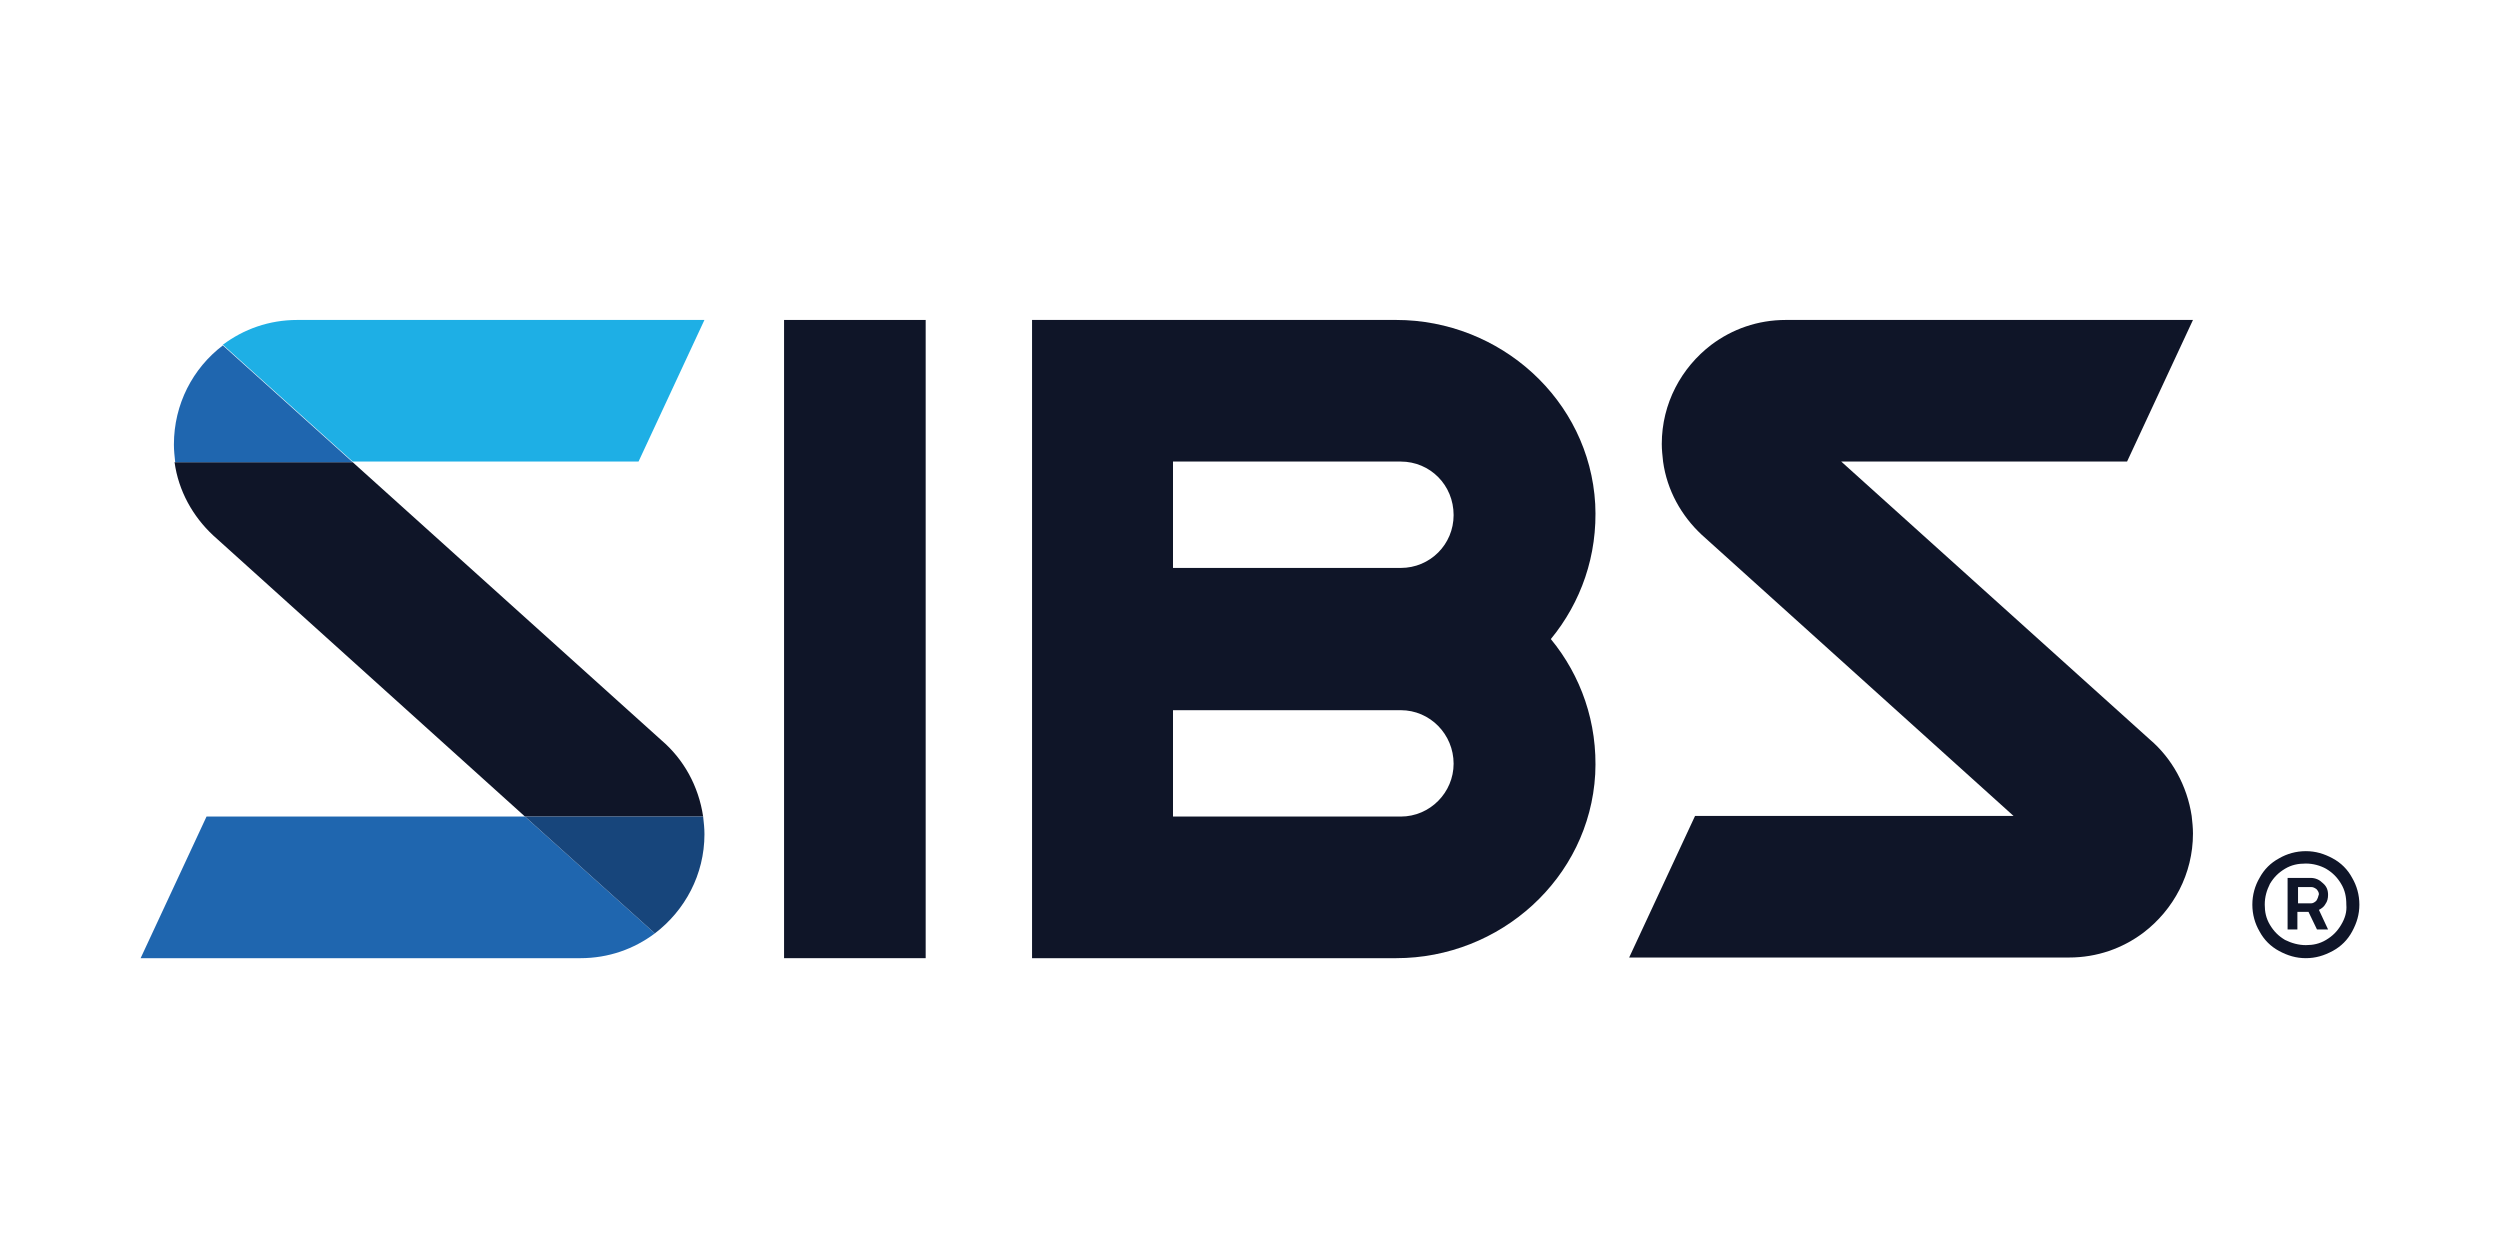
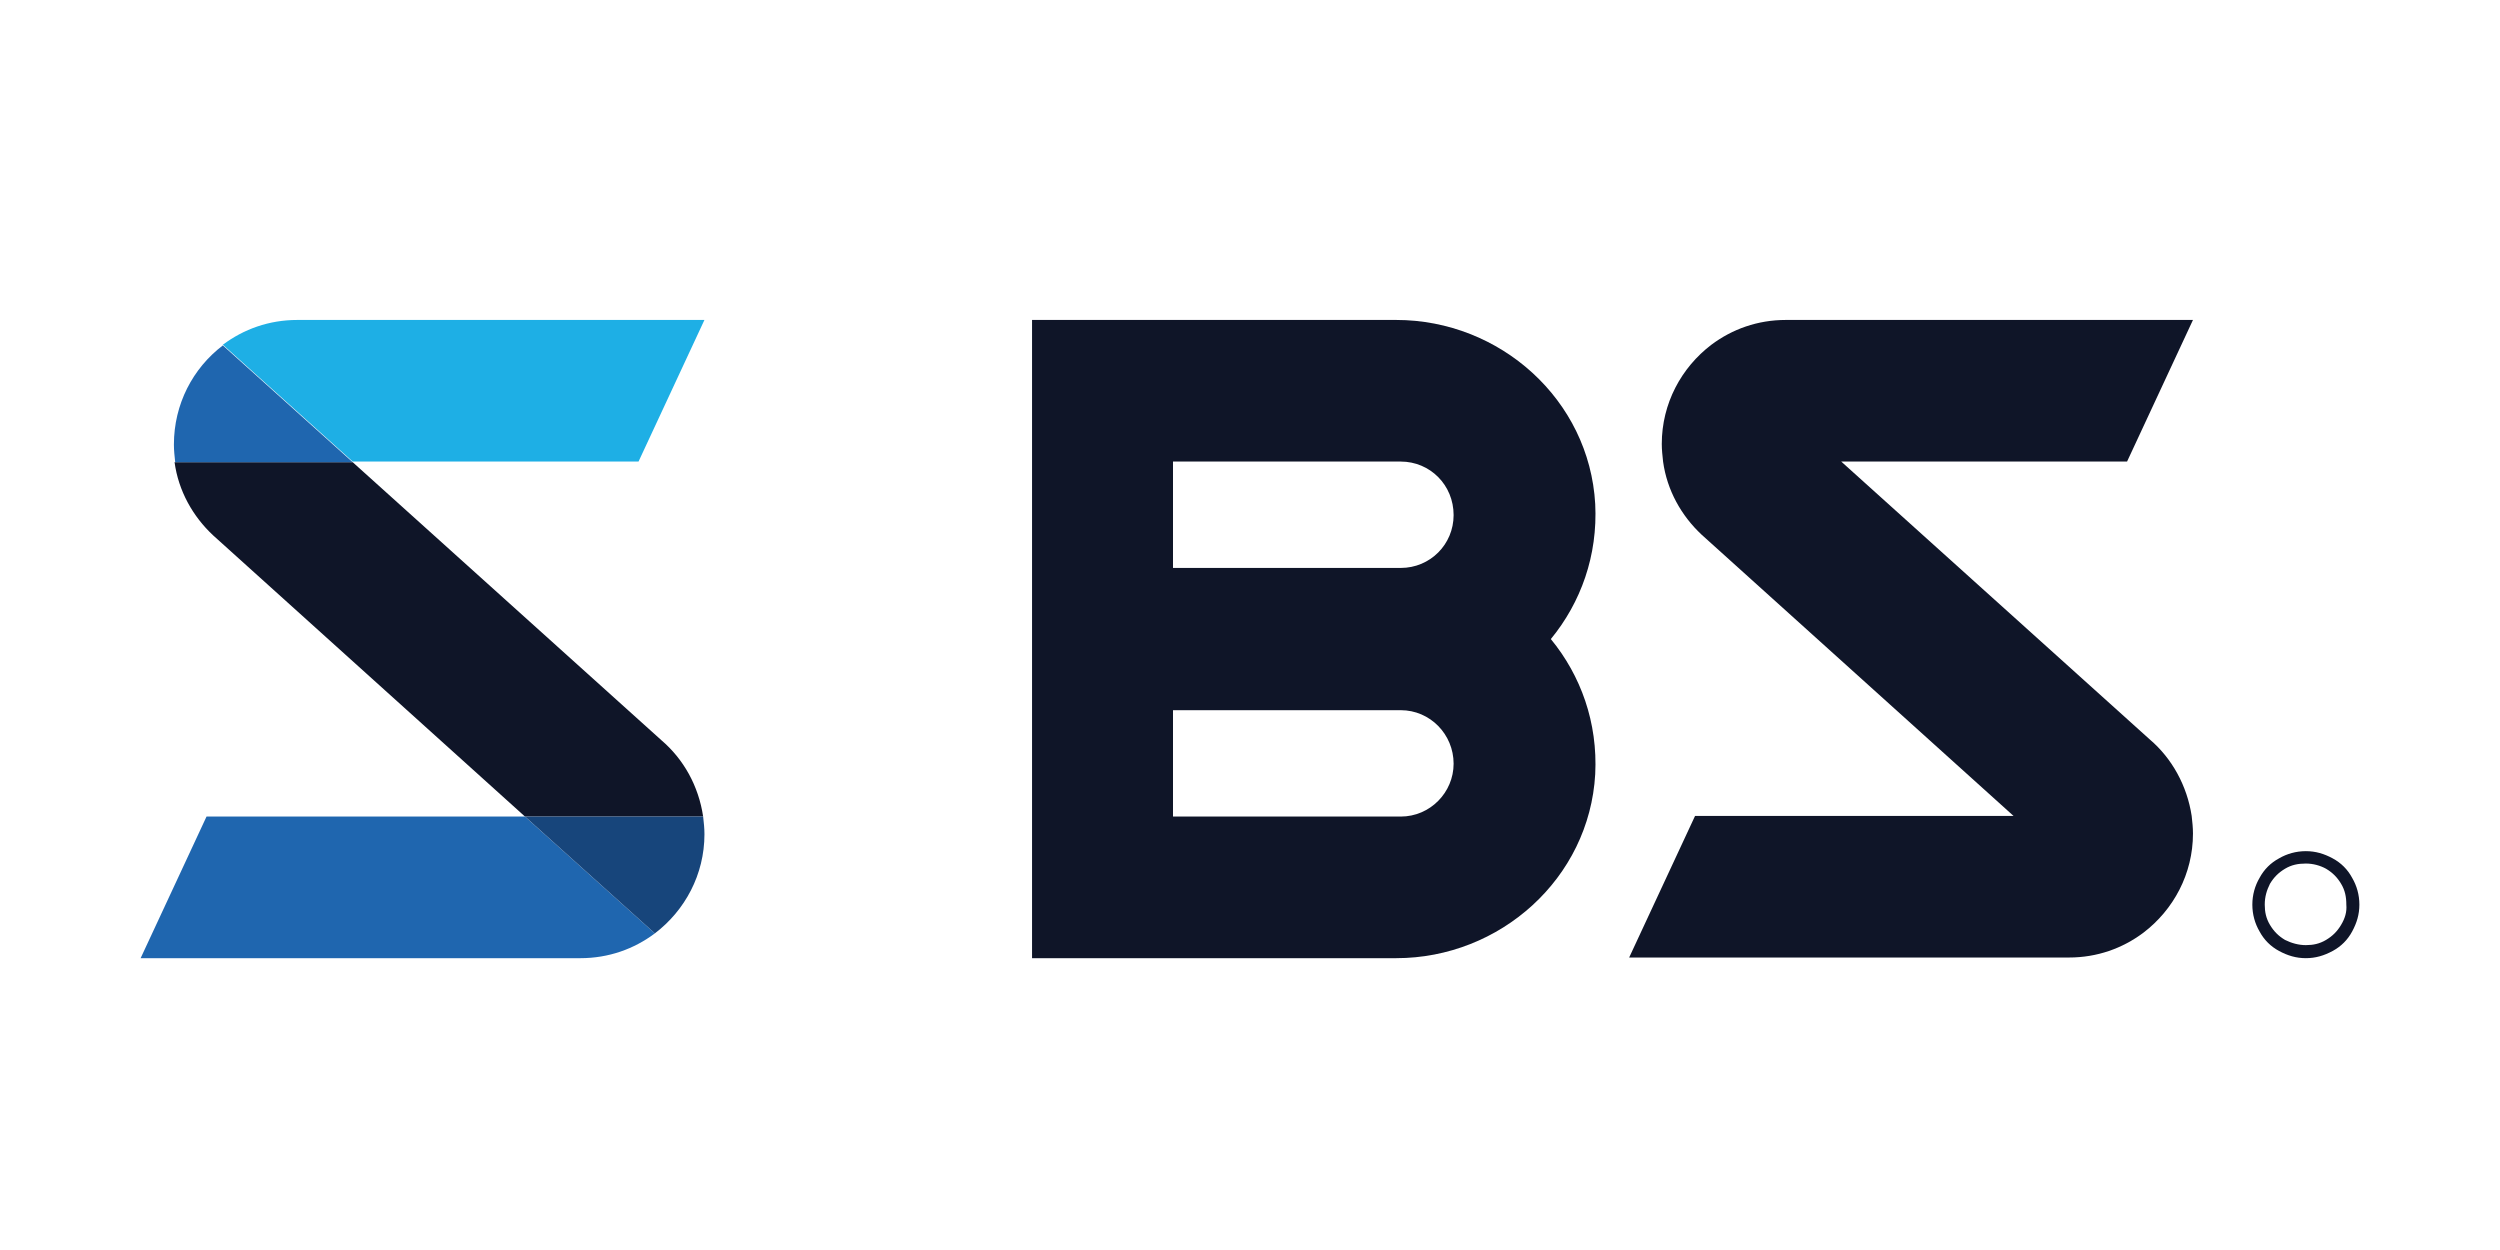
<svg xmlns="http://www.w3.org/2000/svg" width="160" height="80" viewBox="0 0 160 80" fill="none">
  <path d="M102.094 32.255C101.718 25.572 95.996 20.477 89.356 20.477H66.051V61.323H89.356C95.996 61.323 101.718 56.228 102.094 49.545C102.261 46.246 101.175 43.239 99.254 40.9C101.175 38.561 102.261 35.554 102.094 32.255ZM89.648 52.26H75.072V45.452H89.648C91.527 45.452 93.031 46.998 93.031 48.877C93.031 50.715 91.527 52.26 89.648 52.26ZM89.648 36.348H75.072V29.54H89.648C91.527 29.54 93.031 31.044 93.031 32.965C93.031 34.844 91.527 36.348 89.648 36.348Z" fill="#0F1528" />
  <path d="M140.35 20.477H114.289C112.493 20.477 110.864 21.062 109.528 22.064C107.607 23.526 106.354 25.823 106.354 28.412C106.354 28.788 106.396 29.164 106.437 29.54C106.688 31.378 107.607 33.007 108.902 34.218L128.865 52.218H108.484L104.266 61.281H132.415C134.211 61.281 135.84 60.697 137.176 59.694C139.097 58.232 140.35 55.935 140.35 53.346C140.35 52.97 140.309 52.594 140.267 52.218C139.974 50.297 139.014 48.543 137.594 47.332L117.839 29.54H136.132L140.35 20.477Z" fill="#0F1528" />
-   <path d="M59.243 20.477H50.18V61.323H59.243V20.477Z" fill="#0F1528" />
-   <path d="M148.829 57.856C148.954 57.689 148.996 57.481 148.996 57.272C148.996 56.979 148.912 56.729 148.662 56.52C148.453 56.311 148.202 56.186 147.868 56.186H146.406V59.485H147.033V58.358H147.743L148.286 59.485H148.996L148.411 58.232C148.578 58.149 148.745 58.023 148.829 57.856ZM148.244 57.648C148.16 57.731 148.035 57.815 147.91 57.815H147.074V56.771H147.91C148.035 56.771 148.119 56.812 148.244 56.896C148.327 56.979 148.411 57.105 148.411 57.23C148.369 57.397 148.327 57.522 148.244 57.648Z" fill="#0F1528" />
  <path d="M149.287 54.933C148.745 54.641 148.202 54.474 147.575 54.474C146.949 54.474 146.364 54.641 145.863 54.933C145.32 55.225 144.902 55.643 144.61 56.186C144.317 56.687 144.15 57.272 144.15 57.898C144.15 58.525 144.317 59.109 144.61 59.611C144.902 60.154 145.32 60.571 145.863 60.864C146.406 61.156 146.949 61.323 147.575 61.323C148.202 61.323 148.745 61.156 149.287 60.864C149.83 60.571 150.248 60.154 150.54 59.611C150.833 59.068 151 58.525 151 57.898C151 57.272 150.833 56.687 150.54 56.186C150.248 55.643 149.83 55.225 149.287 54.933ZM149.83 59.193C149.58 59.611 149.287 59.903 148.87 60.154C148.452 60.404 148.035 60.488 147.575 60.488C147.116 60.488 146.656 60.362 146.239 60.154C145.821 59.903 145.529 59.611 145.278 59.193C145.027 58.775 144.944 58.358 144.944 57.898C144.944 57.397 145.069 56.979 145.278 56.562C145.529 56.144 145.821 55.852 146.239 55.601C146.656 55.351 147.074 55.267 147.575 55.267C148.035 55.267 148.494 55.392 148.87 55.601C149.287 55.852 149.58 56.144 149.83 56.562C150.081 56.979 150.165 57.397 150.165 57.898C150.206 58.358 150.081 58.775 149.83 59.193Z" fill="#0F1528" />
  <path d="M42.328 47.373L22.574 29.582H11.172C11.422 31.419 12.341 33.048 13.636 34.259L33.599 52.26H45.001C44.709 50.297 43.748 48.585 42.328 47.373Z" fill="#0F1528" />
  <path d="M22.573 29.54H40.866L45.084 20.477H19.023C17.227 20.477 15.598 21.062 14.262 22.064L22.573 29.54Z" fill="#1EAFE5" />
-   <path d="M33.599 52.26H13.218L9 61.323H37.149C38.945 61.323 40.574 60.738 41.911 59.736L33.599 52.26Z" fill="#1F66AF" />
+   <path d="M33.599 52.26H13.218L9 61.323H37.149C38.945 61.323 40.574 60.738 41.911 59.736L33.599 52.26" fill="#1F66AF" />
  <path d="M45.085 53.388C45.085 53.012 45.043 52.636 45.001 52.26H33.6L41.911 59.736C43.832 58.274 45.085 55.977 45.085 53.388Z" fill="#17457B" />
  <path d="M14.262 22.106C12.341 23.568 11.13 25.865 11.13 28.454C11.13 28.83 11.172 29.206 11.213 29.582H22.573L14.262 22.106Z" fill="#1F66AF" />
</svg>